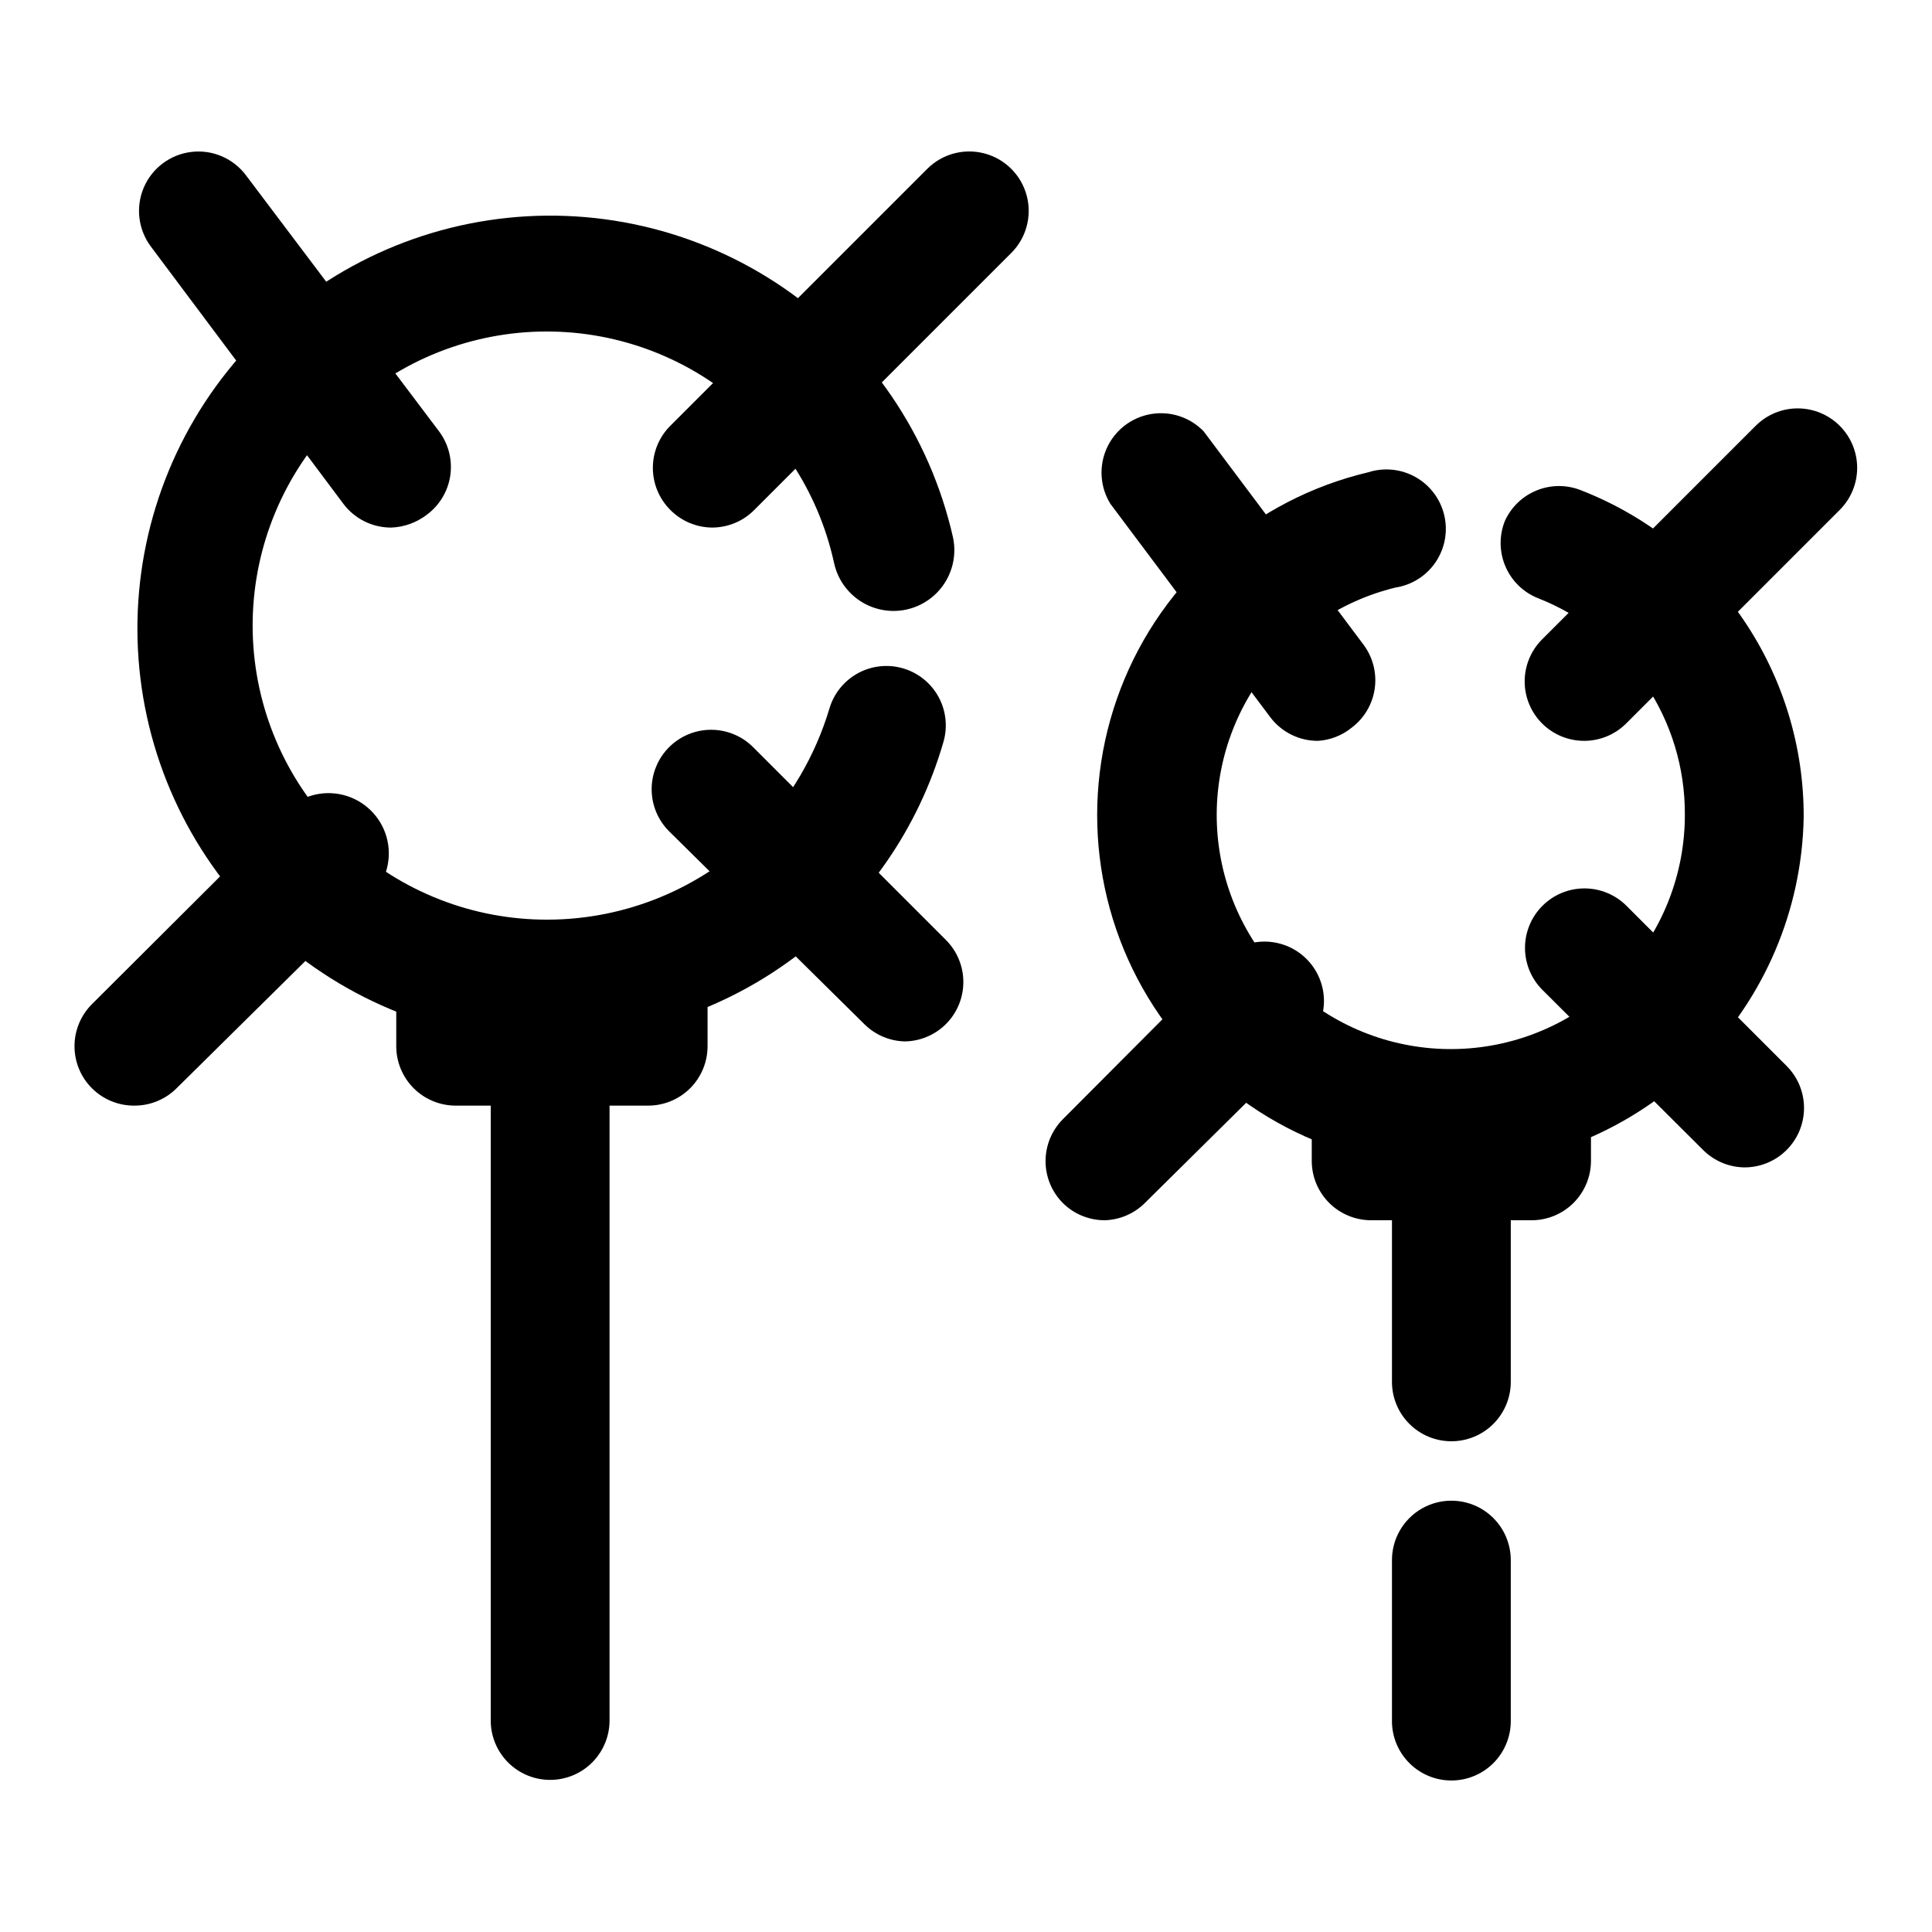
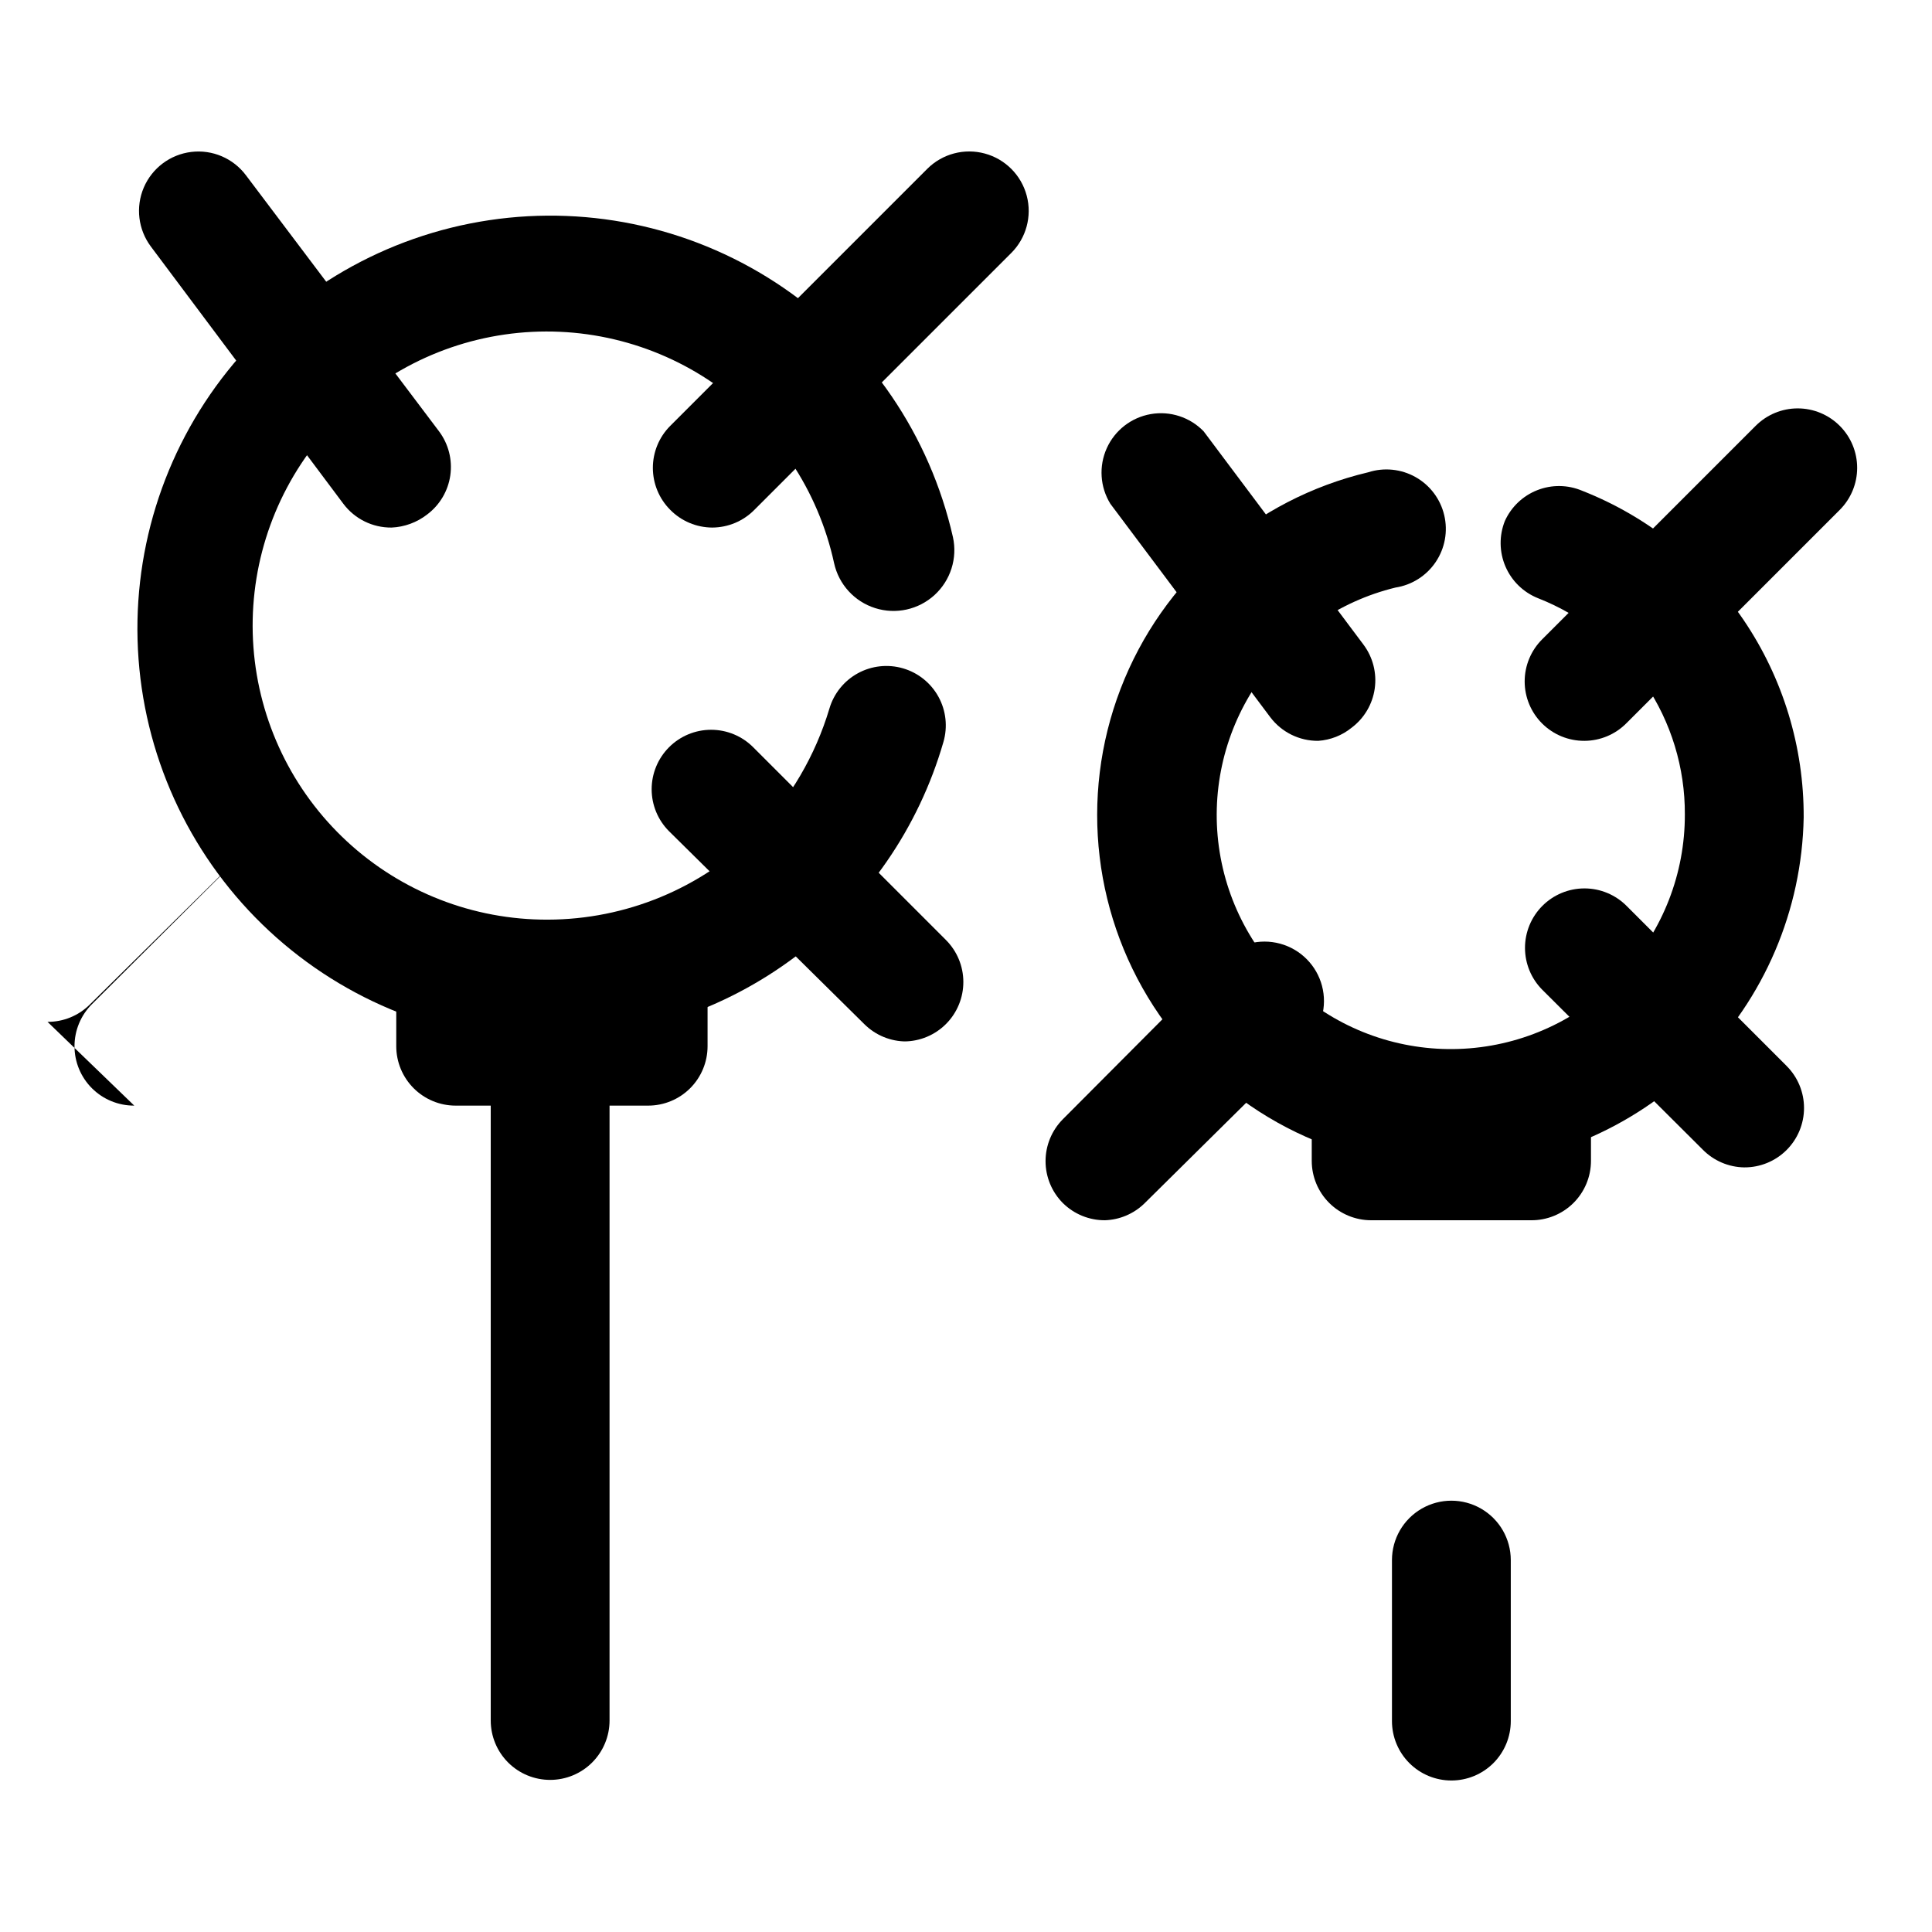
<svg xmlns="http://www.w3.org/2000/svg" fill="#000000" width="800px" height="800px" version="1.1" viewBox="144 144 512 512">
  <g>
    <path d="m289.79 419.99c-27.605-0.008-54.191-10.457-74.422-29.246-20.227-18.789-32.605-44.527-34.652-72.062-2.047-27.531 6.387-54.82 23.617-76.391 17.227-21.574 41.973-35.84 69.277-39.934s55.145 2.285 77.941 17.859c22.797 15.57 38.867 39.188 44.984 66.109 1.238 5.625-0.621 11.48-4.871 15.363-4.254 3.887-10.254 5.207-15.746 3.465-5.488-1.738-9.633-6.277-10.871-11.902-4.184-19.277-15.523-36.246-31.727-47.492-16.203-11.246-36.07-15.93-55.59-13.105-19.523 2.824-37.246 12.945-49.602 28.32-12.352 15.379-18.414 34.867-16.965 54.539 1.453 19.672 10.305 38.059 24.781 51.461 14.473 13.398 33.492 20.812 53.215 20.742 20.707-0.047 40.562-8.25 55.262-22.828 9.008-9.312 15.648-20.652 19.367-33.062 1.168-4.012 3.883-7.391 7.543-9.398 3.66-2.008 7.969-2.477 11.977-1.309 4.012 1.168 7.391 3.883 9.398 7.543 2.008 3.66 2.477 7.973 1.309 11.98-6.562 22.723-20.344 42.695-39.262 56.898-18.914 14.203-41.938 21.859-65.594 21.82z" />
    <path d="m247.75 283.81c-5.012 0.047-9.746-2.289-12.754-6.297l-51.012-68.172c-3.371-4.5-4.09-10.461-1.883-15.633 2.211-5.172 7.012-8.773 12.598-9.445 5.582-0.676 11.102 1.684 14.477 6.184l51.168 67.855c2.508 3.34 3.582 7.539 2.992 11.676-0.59 4.133-2.801 7.863-6.141 10.367-2.711 2.109-6.012 3.32-9.445 3.465z" />
    <path d="m332.77 283.81c-4.207-0.02-8.23-1.719-11.176-4.723-2.934-2.953-4.578-6.941-4.578-11.102s1.645-8.148 4.578-11.098l68.172-68.172c3.992-3.969 9.797-5.5 15.23-4.023 5.43 1.473 9.66 5.734 11.098 11.176 1.438 5.441-0.137 11.238-4.129 15.203l-68.016 68.016c-2.945 3.004-6.969 4.703-11.18 4.723z" />
-     <path d="m179.58 437c-4.184 0.023-8.207-1.617-11.18-4.566-2.981-2.953-4.656-6.981-4.656-11.176 0-4.199 1.676-8.223 4.656-11.18l51.168-51.012c3.969-4.106 9.82-5.785 15.359-4.402 5.539 1.383 9.922 5.613 11.496 11.102 1.57 5.484 0.098 11.395-3.867 15.5l-51.797 51.168c-2.973 2.949-6.996 4.59-11.18 4.566z" />
+     <path d="m179.58 437c-4.184 0.023-8.207-1.617-11.18-4.566-2.981-2.953-4.656-6.981-4.656-11.176 0-4.199 1.676-8.223 4.656-11.18l51.168-51.012l-51.797 51.168c-2.973 2.949-6.996 4.59-11.18 4.566z" />
    <path d="m384.25 419.99c-4.184 0.027-8.207-1.617-11.176-4.566l-51.801-51.168c-2.93-2.949-4.578-6.938-4.578-11.098s1.648-8.148 4.578-11.102c2.957-2.981 6.981-4.656 11.18-4.656s8.223 1.676 11.18 4.656l51.012 51.012h-0.004c2.965 2.941 4.641 6.938 4.656 11.113 0.02 4.176-1.621 8.188-4.562 11.152-2.941 2.965-6.938 4.641-11.113 4.656z" />
    <path d="m315.77 437h-51.012c-4.176 0-8.18-1.656-11.133-4.609s-4.613-6.957-4.613-11.133v-17.004c0-5.625 3.004-10.824 7.875-13.637 4.871-2.812 10.871-2.812 15.742 0s7.871 8.012 7.871 13.637v1.258h19.523v-1.258c0-5.625 3-10.824 7.871-13.637 4.871-2.812 10.875-2.812 15.746 0s7.871 8.012 7.871 13.637v17.004c0 4.176-1.66 8.18-4.609 11.133-2.953 2.953-6.957 4.609-11.133 4.609z" />
    <path d="m289.79 615.69c-4.176 0-8.18-1.656-11.133-4.609s-4.609-6.957-4.609-11.133v-175.07c0-5.625 3-10.824 7.871-13.637 4.871-2.812 10.871-2.812 15.746 0 4.871 2.812 7.871 8.012 7.871 13.637v175.07c0 4.176-1.66 8.18-4.613 11.133s-6.957 4.609-11.133 4.609z" />
    <path d="m528.63 453.37c-30.84 0.168-59.773-14.906-77.309-40.277-17.535-25.367-21.41-57.762-10.355-86.551 11.055-28.789 35.613-50.266 65.621-57.379 4.18-1.344 8.73-0.883 12.555 1.27 3.828 2.156 6.578 5.812 7.59 10.086 1.016 4.273 0.199 8.773-2.254 12.418-2.449 3.644-6.309 6.098-10.648 6.769-15.168 3.688-28.387 12.953-37.023 25.953-8.637 13-12.059 28.777-9.578 44.184 2.481 15.41 10.68 29.32 22.957 38.953 12.281 9.633 27.742 14.281 43.301 13.02 15.555-1.262 30.062-8.34 40.633-19.824 10.566-11.488 16.418-26.535 16.383-42.141 0.059-12.359-3.625-24.449-10.562-34.68-6.941-10.227-16.816-18.117-28.324-22.629-3.887-1.543-7-4.566-8.652-8.406-1.652-3.84-1.711-8.18-0.164-12.062 1.691-3.742 4.777-6.676 8.602-8.176 3.824-1.504 8.082-1.449 11.867 0.148 17.379 6.828 32.285 18.75 42.766 34.203s16.043 33.715 15.957 52.387c-0.449 24.562-10.449 47.984-27.879 65.297s-40.918 27.156-65.48 27.438z" />
    <path d="m493.36 340.33c-5.008 0.051-9.746-2.289-12.75-6.297l-42.352-56.52c-2.742-4.445-3.098-9.961-0.957-14.723 2.141-4.758 6.504-8.148 11.648-9.047 5.141-0.902 10.395 0.809 14.027 4.559l42.352 56.52v0.004c2.504 3.34 3.578 7.539 2.988 11.672-0.59 4.133-2.797 7.863-6.141 10.367-2.512 2.035-5.59 3.242-8.816 3.465z" />
    <path d="m563.89 340.33c-4.195 0.023-8.223-1.625-11.195-4.582-2.973-2.957-4.644-6.981-4.641-11.176 0.004-4.191 1.68-8.211 4.656-11.164l56.52-56.52h0.004c2.953-2.981 6.981-4.66 11.176-4.66 4.199 0 8.223 1.68 11.18 4.66 2.934 2.949 4.578 6.938 4.578 11.098s-1.645 8.148-4.578 11.102l-56.52 56.52c-2.945 3.004-6.973 4.707-11.18 4.723z" />
    <path d="m436.84 467.38c-4.184 0.023-8.207-1.617-11.18-4.566-2.93-2.949-4.578-6.938-4.578-11.098s1.648-8.152 4.578-11.102l42.352-42.508c3.996-3.965 9.801-5.5 15.23-4.023 5.434 1.477 9.664 5.738 11.102 11.18s-0.137 11.234-4.133 15.199l-42.98 42.512c-2.801 2.703-6.5 4.273-10.391 4.406z" />
    <path d="m606.25 453.37c-4.152-0.059-8.113-1.758-11.02-4.723l-42.512-42.352c-2.93-2.949-4.578-6.941-4.578-11.102 0-4.156 1.648-8.148 4.578-11.098 2.957-2.981 6.981-4.656 11.18-4.656s8.223 1.676 11.18 4.656l42.352 42.352h-0.004c2.981 2.953 4.656 6.973 4.66 11.164 0.004 4.195-1.668 8.215-4.641 11.176-2.973 2.957-7.004 4.606-11.195 4.582z" />
    <path d="m549.72 467.38h-42.352c-4.172 0-8.18-1.66-11.133-4.609-2.949-2.953-4.609-6.957-4.609-11.133v-14.016c-0.23-4.172 1.207-8.27 4-11.383 2.789-3.117 6.703-4.996 10.879-5.227 4.176-0.227 8.27 1.211 11.387 4 3.113 2.789 4.992 6.703 5.223 10.879h11.02c0.309-5.625 3.598-10.656 8.621-13.203 5.027-2.543 11.031-2.211 15.746 0.867 4.715 3.082 7.43 8.445 7.121 14.066v14.016c0 4.203-1.68 8.23-4.664 11.188-2.988 2.957-7.035 4.598-11.238 4.555z" />
-     <path d="m528.63 525.95c-4.176 0-8.184-1.656-11.133-4.609-2.953-2.953-4.613-6.957-4.613-11.133v-55.578c0-5.625 3-10.82 7.871-13.633s10.875-2.812 15.746 0 7.871 8.008 7.871 13.633v55.578c0 4.176-1.66 8.18-4.609 11.133-2.953 2.953-6.957 4.609-11.133 4.609z" />
    <path d="m528.63 615.85c-4.176 0-8.184-1.656-11.133-4.609-2.953-2.953-4.613-6.957-4.613-11.133v-42.668c0-5.625 3-10.82 7.871-13.633s10.875-2.812 15.746 0 7.871 8.008 7.871 13.633v42.668c0 4.176-1.66 8.18-4.609 11.133-2.953 2.953-6.957 4.609-11.133 4.609z" />
  </g>
</svg>